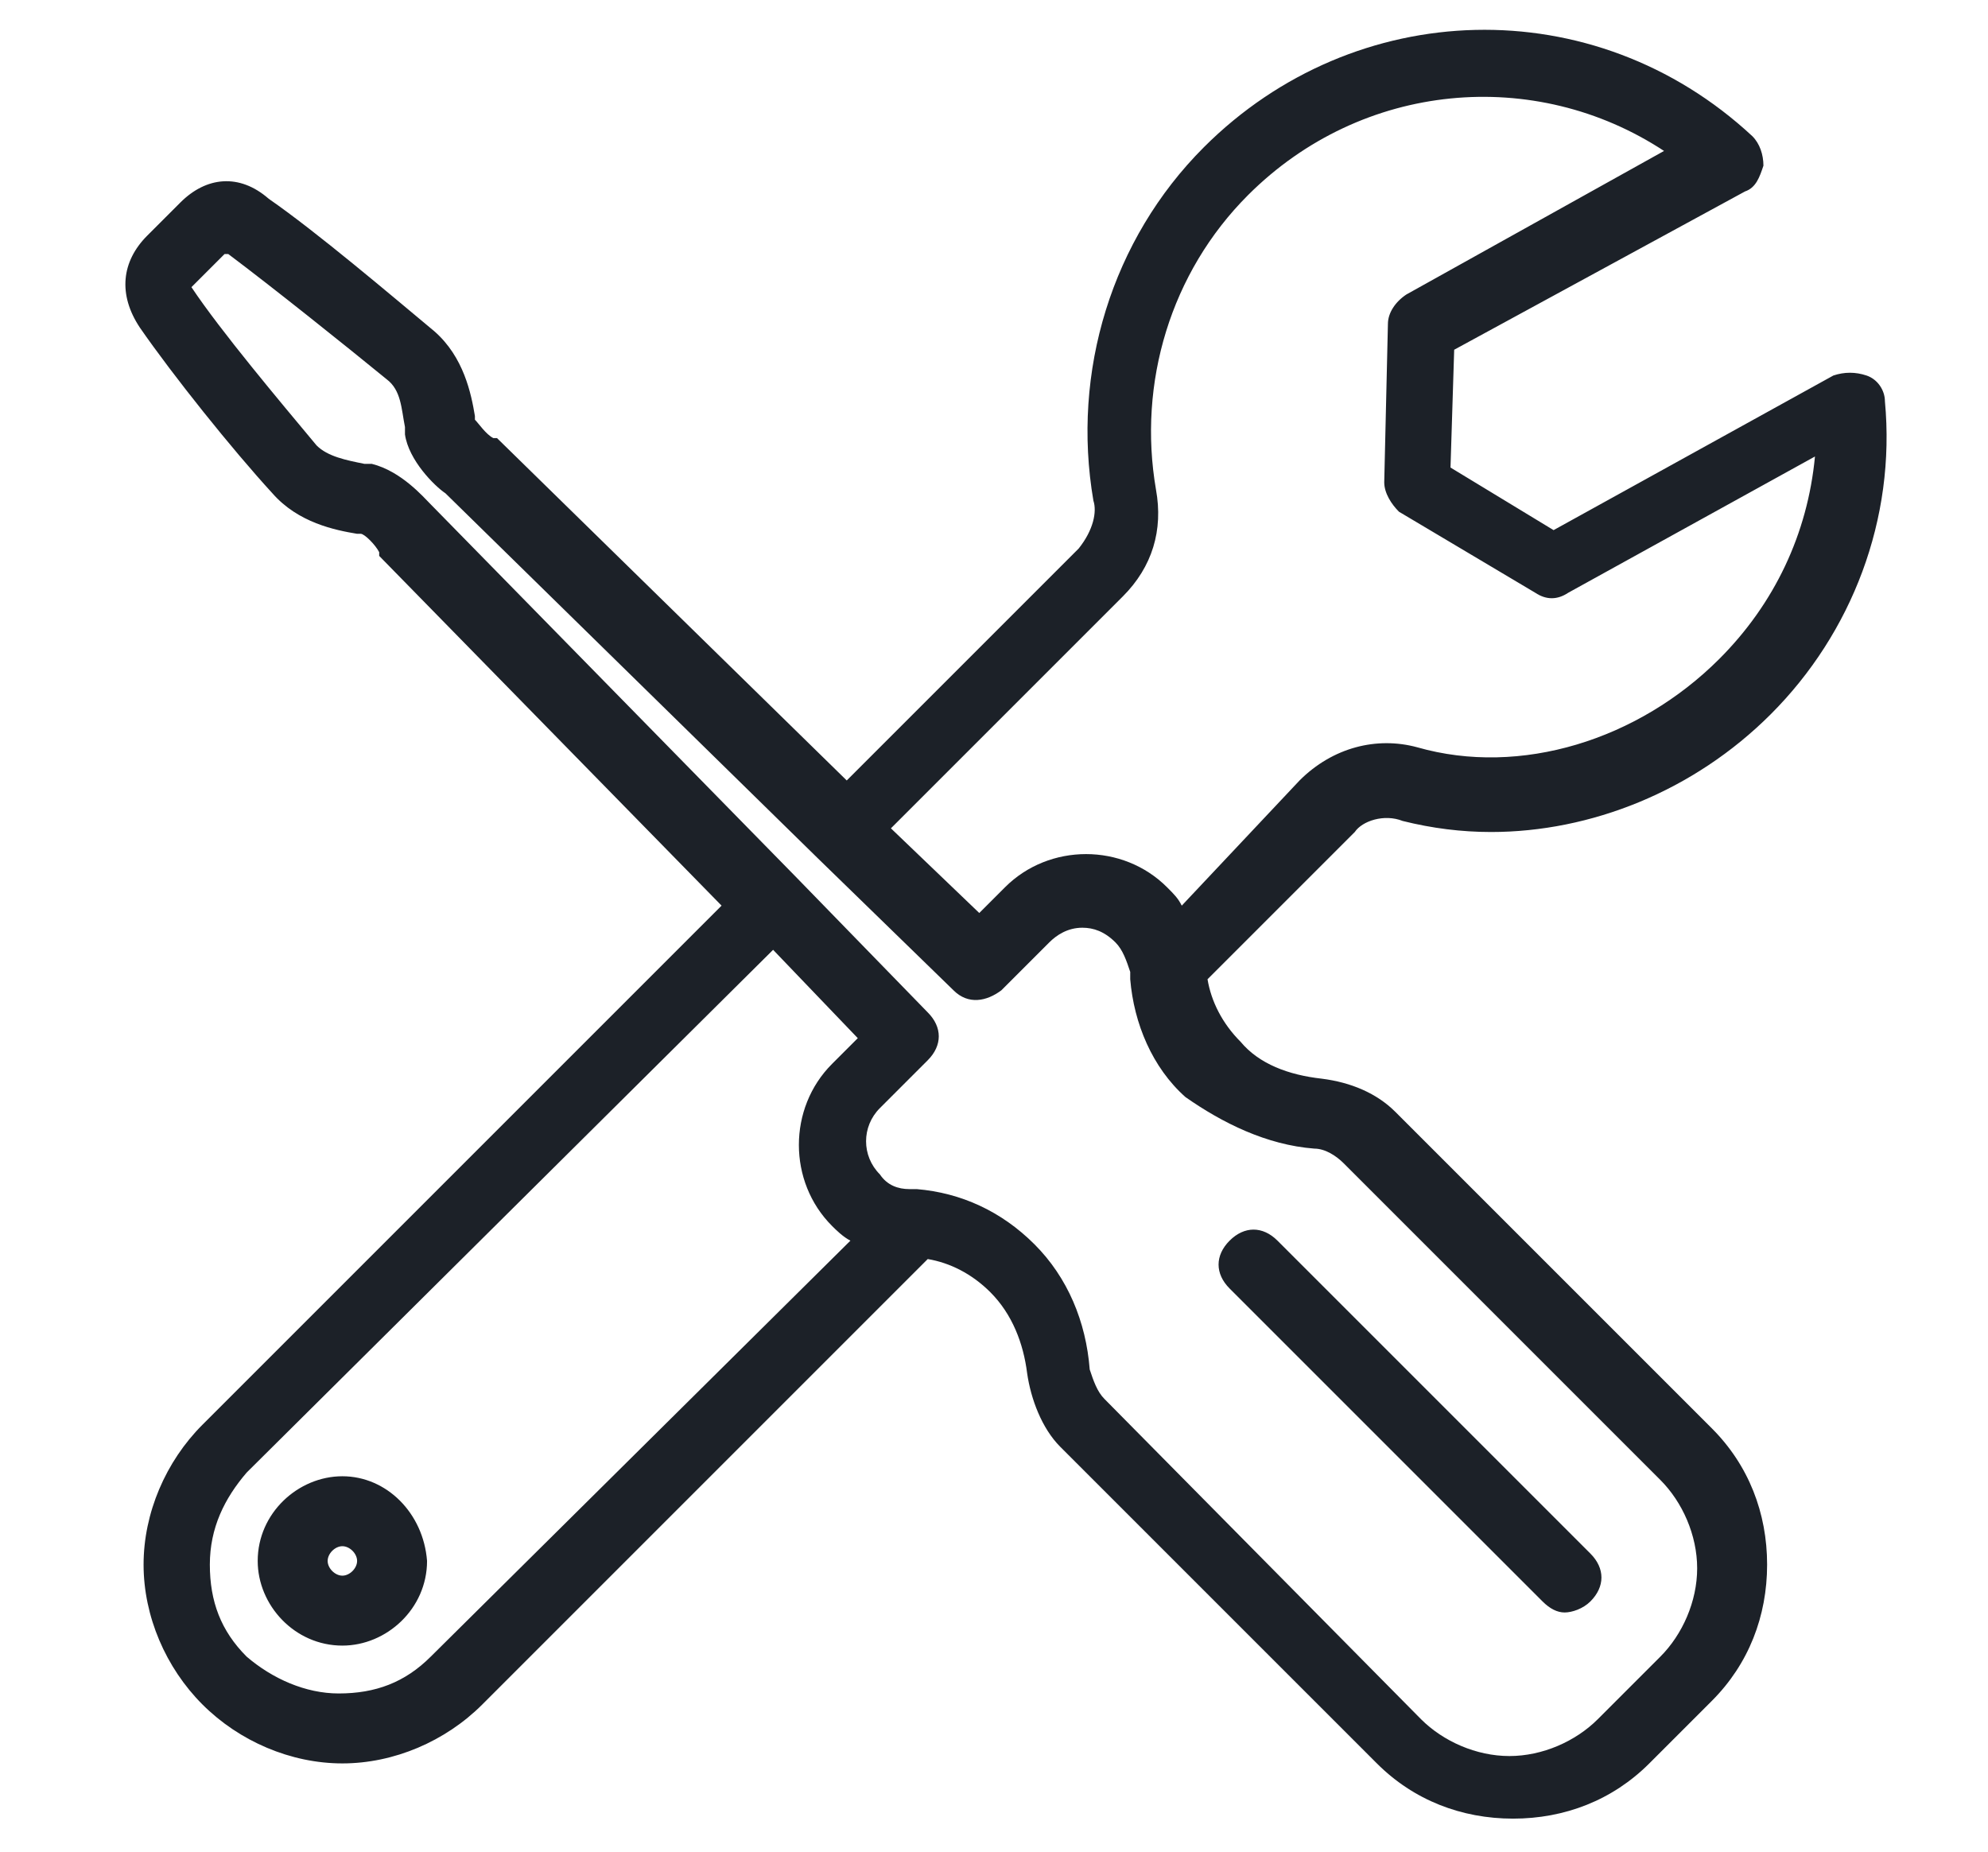
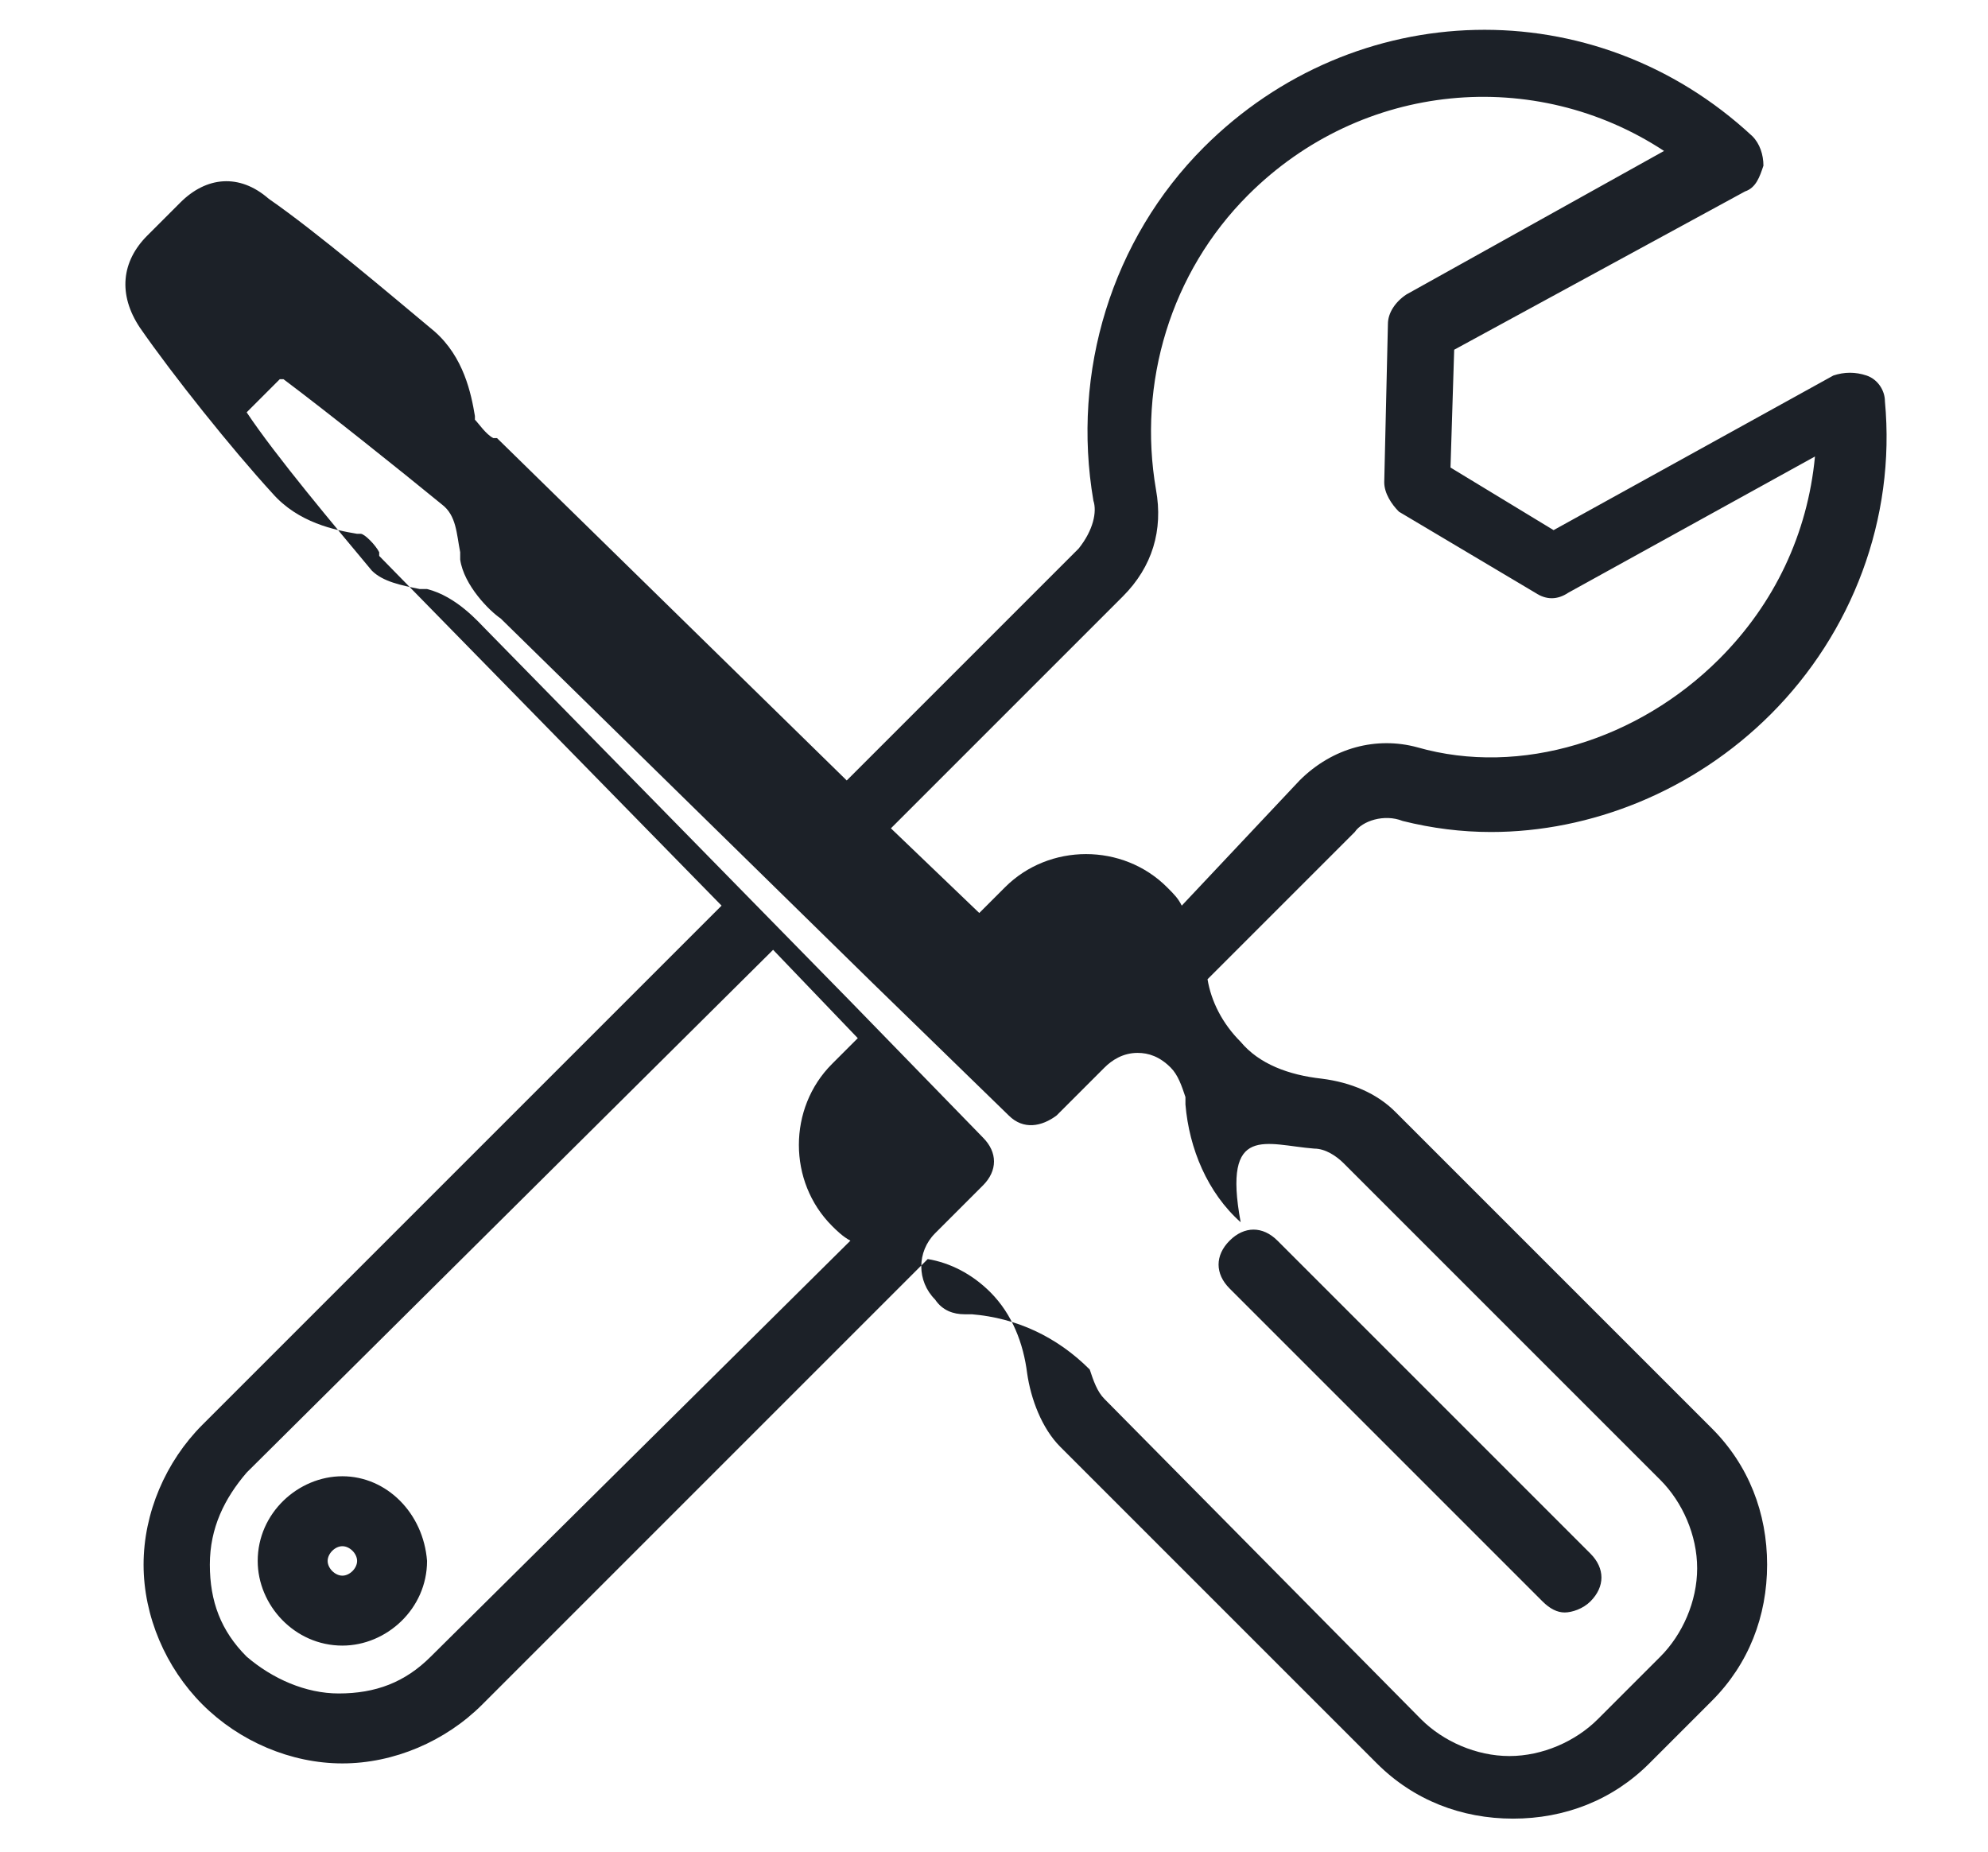
<svg xmlns="http://www.w3.org/2000/svg" version="1.1" id="Calque_1" x="0px" y="0px" viewBox="0 0 54 50.3" style="enable-background:new 0 0 54 50.3;" xml:space="preserve">
  <style type="text/css">
	.st0{fill:#1C2128;}
</style>
-   <path class="st0" d="M38.1,22.3c0.8,0.2,1.6,0.3,2.4,0.3c2.7,0,5.5-1.1,7.6-3.2c2.2-2.2,3.4-5.3,3.1-8.5c0-0.3-0.2-0.6-0.5-0.7  c-0.3-0.1-0.6-0.1-0.9,0l-7.6,4.2l-2.8-1.7l0.1-3.2l7.9-4.3c0.3-0.1,0.4-0.4,0.5-0.7c0-0.3-0.1-0.6-0.3-0.8  C43.3-0.3,36.8-0.1,32.7,4c-2.5,2.5-3.6,6.1-3,9.6c0.1,0.3,0,0.8-0.4,1.3L23,21.2l-9.5-9.3c0,0,0,0-0.1,0c-0.2-0.1-0.4-0.4-0.5-0.5  l0-0.1c-0.1-0.6-0.3-1.6-1.1-2.3c-1.2-1-3.2-2.7-4.5-3.6C6.5,4.7,5.6,4.8,4.9,5.5L4,6.4C3.3,7.1,3.2,8,3.8,8.9  c0.9,1.3,2.5,3.3,3.6,4.5c0.7,0.8,1.7,1,2.3,1.1c0.1,0,0.1,0,0.1,0c0.1,0,0.4,0.3,0.5,0.5c0,0,0,0,0,0.1l9.3,9.5L5.5,38.7  c-1,1-1.6,2.4-1.6,3.8c0,1.4,0.6,2.8,1.6,3.8c1,1,2.4,1.6,3.8,1.6h0c1.4,0,2.8-0.6,3.8-1.6l12.1-12.1c0.6,0.1,1.2,0.4,1.7,0.9  c0.6,0.6,0.9,1.4,1,2.2c0.1,0.7,0.4,1.5,0.9,2l8.6,8.6c1,1,2.3,1.5,3.7,1.5h0c1.4,0,2.7-0.5,3.7-1.5l1.7-1.7c1-1,1.5-2.3,1.5-3.7  c0-1.4-0.5-2.7-1.5-3.7l-8.6-8.6c-0.5-0.5-1.2-0.8-2-0.9c-0.9-0.1-1.7-0.4-2.2-1c-0.5-0.5-0.8-1.1-0.9-1.7l4-4  C37,22.3,37.6,22.1,38.1,22.3z M22.6,33.3c0.1,0.1,0.3,0.3,0.5,0.4L11.7,45c-0.7,0.7-1.5,1-2.5,1h0c-0.9,0-1.8-0.4-2.5-1  c-0.7-0.7-1-1.5-1-2.5s0.4-1.8,1-2.5L21,25.8l2.3,2.4l-0.7,0.7C21.4,30.1,21.4,32.1,22.6,33.3z M35.7,31.2c0.3,0,0.6,0.2,0.8,0.4  l8.6,8.6c0.6,0.6,1,1.5,1,2.4s-0.4,1.8-1,2.4l-1.7,1.7c-0.6,0.6-1.5,1-2.4,1h0c-0.9,0-1.8-0.4-2.4-1L30,38c-0.2-0.2-0.3-0.5-0.4-0.8  c-0.1-1.3-0.6-2.5-1.5-3.4c-0.9-0.9-2-1.4-3.2-1.5c0,0-0.1,0-0.1,0c0,0-0.1,0-0.1,0c-0.3,0-0.6-0.1-0.8-0.4c-0.5-0.5-0.5-1.3,0-1.8  l1.3-1.3c0.4-0.4,0.4-0.9,0-1.3l-3.6-3.7c0,0,0,0,0,0c0,0,0,0,0,0l-9.9-10.1c-0.2-0.2-0.8-0.9-1.6-1.1c-0.1,0-0.1,0-0.2,0  c-0.5-0.1-1-0.2-1.3-0.5c-1-1.2-2.6-3.1-3.4-4.3c0,0,0,0,0,0c0,0,0,0,0,0l0.9-0.9c0,0,0,0,0,0c0,0,0,0,0.1,0  c1.2,0.9,3.2,2.5,4.3,3.4c0.4,0.3,0.4,0.8,0.5,1.3l0,0.2c0.1,0.7,0.8,1.4,1.1,1.6l10.1,9.9c0,0,0,0,0,0c0,0,0,0,0,0l3.7,3.6  c0.4,0.4,0.9,0.3,1.3,0l1.3-1.3c0.2-0.2,0.5-0.4,0.9-0.4c0.3,0,0.6,0.1,0.9,0.4c0.2,0.2,0.3,0.5,0.4,0.8c0,0,0,0.1,0,0.1  c0,0,0,0.1,0,0.1c0.1,1.2,0.6,2.4,1.5,3.2C33.2,30.5,34.4,31.1,35.7,31.2z M32.1,24.6c-0.1-0.2-0.2-0.3-0.4-0.5  c-0.6-0.6-1.4-0.9-2.2-0.9c-0.8,0-1.6,0.3-2.2,0.9l-0.7,0.7l-2.4-2.3l6.3-6.3c0.8-0.8,1.1-1.8,0.9-2.9c-0.5-2.9,0.4-5.9,2.5-8  c3.1-3.1,7.8-3.5,11.3-1.2L38.2,8c-0.3,0.2-0.5,0.5-0.5,0.8l-0.1,4.3c0,0.3,0.2,0.6,0.4,0.8l3.7,2.2c0.3,0.2,0.6,0.2,0.9,0l6.7-3.7  c-0.2,2.1-1.1,4-2.6,5.5c-2.2,2.2-5.4,3.2-8.2,2.4c-1.1-0.3-2.3,0-3.2,0.9L32.1,24.6z M41.9,43.5c0.2,0.2,0.4,0.3,0.6,0.3  c0.2,0,0.5-0.1,0.7-0.3c0.4-0.4,0.4-0.9,0-1.3l-8.5-8.5c-0.4-0.4-0.9-0.4-1.3,0c-0.4,0.4-0.4,0.9,0,1.3L41.9,43.5z M9.3,40.1  c-1.2,0-2.3,1-2.3,2.3c0,1.2,1,2.3,2.3,2.3c1.2,0,2.3-1,2.3-2.3C11.5,41.1,10.5,40.1,9.3,40.1z M9.3,42.8c-0.2,0-0.4-0.2-0.4-0.4  c0-0.2,0.2-0.4,0.4-0.4c0.2,0,0.4,0.2,0.4,0.4C9.7,42.6,9.5,42.8,9.3,42.8z" />
+   <path class="st0" d="M38.1,22.3c0.8,0.2,1.6,0.3,2.4,0.3c2.7,0,5.5-1.1,7.6-3.2c2.2-2.2,3.4-5.3,3.1-8.5c0-0.3-0.2-0.6-0.5-0.7  c-0.3-0.1-0.6-0.1-0.9,0l-7.6,4.2l-2.8-1.7l0.1-3.2l7.9-4.3c0.3-0.1,0.4-0.4,0.5-0.7c0-0.3-0.1-0.6-0.3-0.8  C43.3-0.3,36.8-0.1,32.7,4c-2.5,2.5-3.6,6.1-3,9.6c0.1,0.3,0,0.8-0.4,1.3L23,21.2l-9.5-9.3c0,0,0,0-0.1,0c-0.2-0.1-0.4-0.4-0.5-0.5  l0-0.1c-0.1-0.6-0.3-1.6-1.1-2.3c-1.2-1-3.2-2.7-4.5-3.6C6.5,4.7,5.6,4.8,4.9,5.5L4,6.4C3.3,7.1,3.2,8,3.8,8.9  c0.9,1.3,2.5,3.3,3.6,4.5c0.7,0.8,1.7,1,2.3,1.1c0.1,0,0.1,0,0.1,0c0.1,0,0.4,0.3,0.5,0.5c0,0,0,0,0,0.1l9.3,9.5L5.5,38.7  c-1,1-1.6,2.4-1.6,3.8c0,1.4,0.6,2.8,1.6,3.8c1,1,2.4,1.6,3.8,1.6h0c1.4,0,2.8-0.6,3.8-1.6l12.1-12.1c0.6,0.1,1.2,0.4,1.7,0.9  c0.6,0.6,0.9,1.4,1,2.2c0.1,0.7,0.4,1.5,0.9,2l8.6,8.6c1,1,2.3,1.5,3.7,1.5h0c1.4,0,2.7-0.5,3.7-1.5l1.7-1.7c1-1,1.5-2.3,1.5-3.7  c0-1.4-0.5-2.7-1.5-3.7l-8.6-8.6c-0.5-0.5-1.2-0.8-2-0.9c-0.9-0.1-1.7-0.4-2.2-1c-0.5-0.5-0.8-1.1-0.9-1.7l4-4  C37,22.3,37.6,22.1,38.1,22.3z M22.6,33.3c0.1,0.1,0.3,0.3,0.5,0.4L11.7,45c-0.7,0.7-1.5,1-2.5,1h0c-0.9,0-1.8-0.4-2.5-1  c-0.7-0.7-1-1.5-1-2.5s0.4-1.8,1-2.5L21,25.8l2.3,2.4l-0.7,0.7C21.4,30.1,21.4,32.1,22.6,33.3z M35.7,31.2c0.3,0,0.6,0.2,0.8,0.4  l8.6,8.6c0.6,0.6,1,1.5,1,2.4s-0.4,1.8-1,2.4l-1.7,1.7c-0.6,0.6-1.5,1-2.4,1h0c-0.9,0-1.8-0.4-2.4-1L30,38c-0.2-0.2-0.3-0.5-0.4-0.8  c-0.9-0.9-2-1.4-3.2-1.5c0,0-0.1,0-0.1,0c0,0-0.1,0-0.1,0c-0.3,0-0.6-0.1-0.8-0.4c-0.5-0.5-0.5-1.3,0-1.8  l1.3-1.3c0.4-0.4,0.4-0.9,0-1.3l-3.6-3.7c0,0,0,0,0,0c0,0,0,0,0,0l-9.9-10.1c-0.2-0.2-0.8-0.9-1.6-1.1c-0.1,0-0.1,0-0.2,0  c-0.5-0.1-1-0.2-1.3-0.5c-1-1.2-2.6-3.1-3.4-4.3c0,0,0,0,0,0c0,0,0,0,0,0l0.9-0.9c0,0,0,0,0,0c0,0,0,0,0.1,0  c1.2,0.9,3.2,2.5,4.3,3.4c0.4,0.3,0.4,0.8,0.5,1.3l0,0.2c0.1,0.7,0.8,1.4,1.1,1.6l10.1,9.9c0,0,0,0,0,0c0,0,0,0,0,0l3.7,3.6  c0.4,0.4,0.9,0.3,1.3,0l1.3-1.3c0.2-0.2,0.5-0.4,0.9-0.4c0.3,0,0.6,0.1,0.9,0.4c0.2,0.2,0.3,0.5,0.4,0.8c0,0,0,0.1,0,0.1  c0,0,0,0.1,0,0.1c0.1,1.2,0.6,2.4,1.5,3.2C33.2,30.5,34.4,31.1,35.7,31.2z M32.1,24.6c-0.1-0.2-0.2-0.3-0.4-0.5  c-0.6-0.6-1.4-0.9-2.2-0.9c-0.8,0-1.6,0.3-2.2,0.9l-0.7,0.7l-2.4-2.3l6.3-6.3c0.8-0.8,1.1-1.8,0.9-2.9c-0.5-2.9,0.4-5.9,2.5-8  c3.1-3.1,7.8-3.5,11.3-1.2L38.2,8c-0.3,0.2-0.5,0.5-0.5,0.8l-0.1,4.3c0,0.3,0.2,0.6,0.4,0.8l3.7,2.2c0.3,0.2,0.6,0.2,0.9,0l6.7-3.7  c-0.2,2.1-1.1,4-2.6,5.5c-2.2,2.2-5.4,3.2-8.2,2.4c-1.1-0.3-2.3,0-3.2,0.9L32.1,24.6z M41.9,43.5c0.2,0.2,0.4,0.3,0.6,0.3  c0.2,0,0.5-0.1,0.7-0.3c0.4-0.4,0.4-0.9,0-1.3l-8.5-8.5c-0.4-0.4-0.9-0.4-1.3,0c-0.4,0.4-0.4,0.9,0,1.3L41.9,43.5z M9.3,40.1  c-1.2,0-2.3,1-2.3,2.3c0,1.2,1,2.3,2.3,2.3c1.2,0,2.3-1,2.3-2.3C11.5,41.1,10.5,40.1,9.3,40.1z M9.3,42.8c-0.2,0-0.4-0.2-0.4-0.4  c0-0.2,0.2-0.4,0.4-0.4c0.2,0,0.4,0.2,0.4,0.4C9.7,42.6,9.5,42.8,9.3,42.8z" />
</svg>